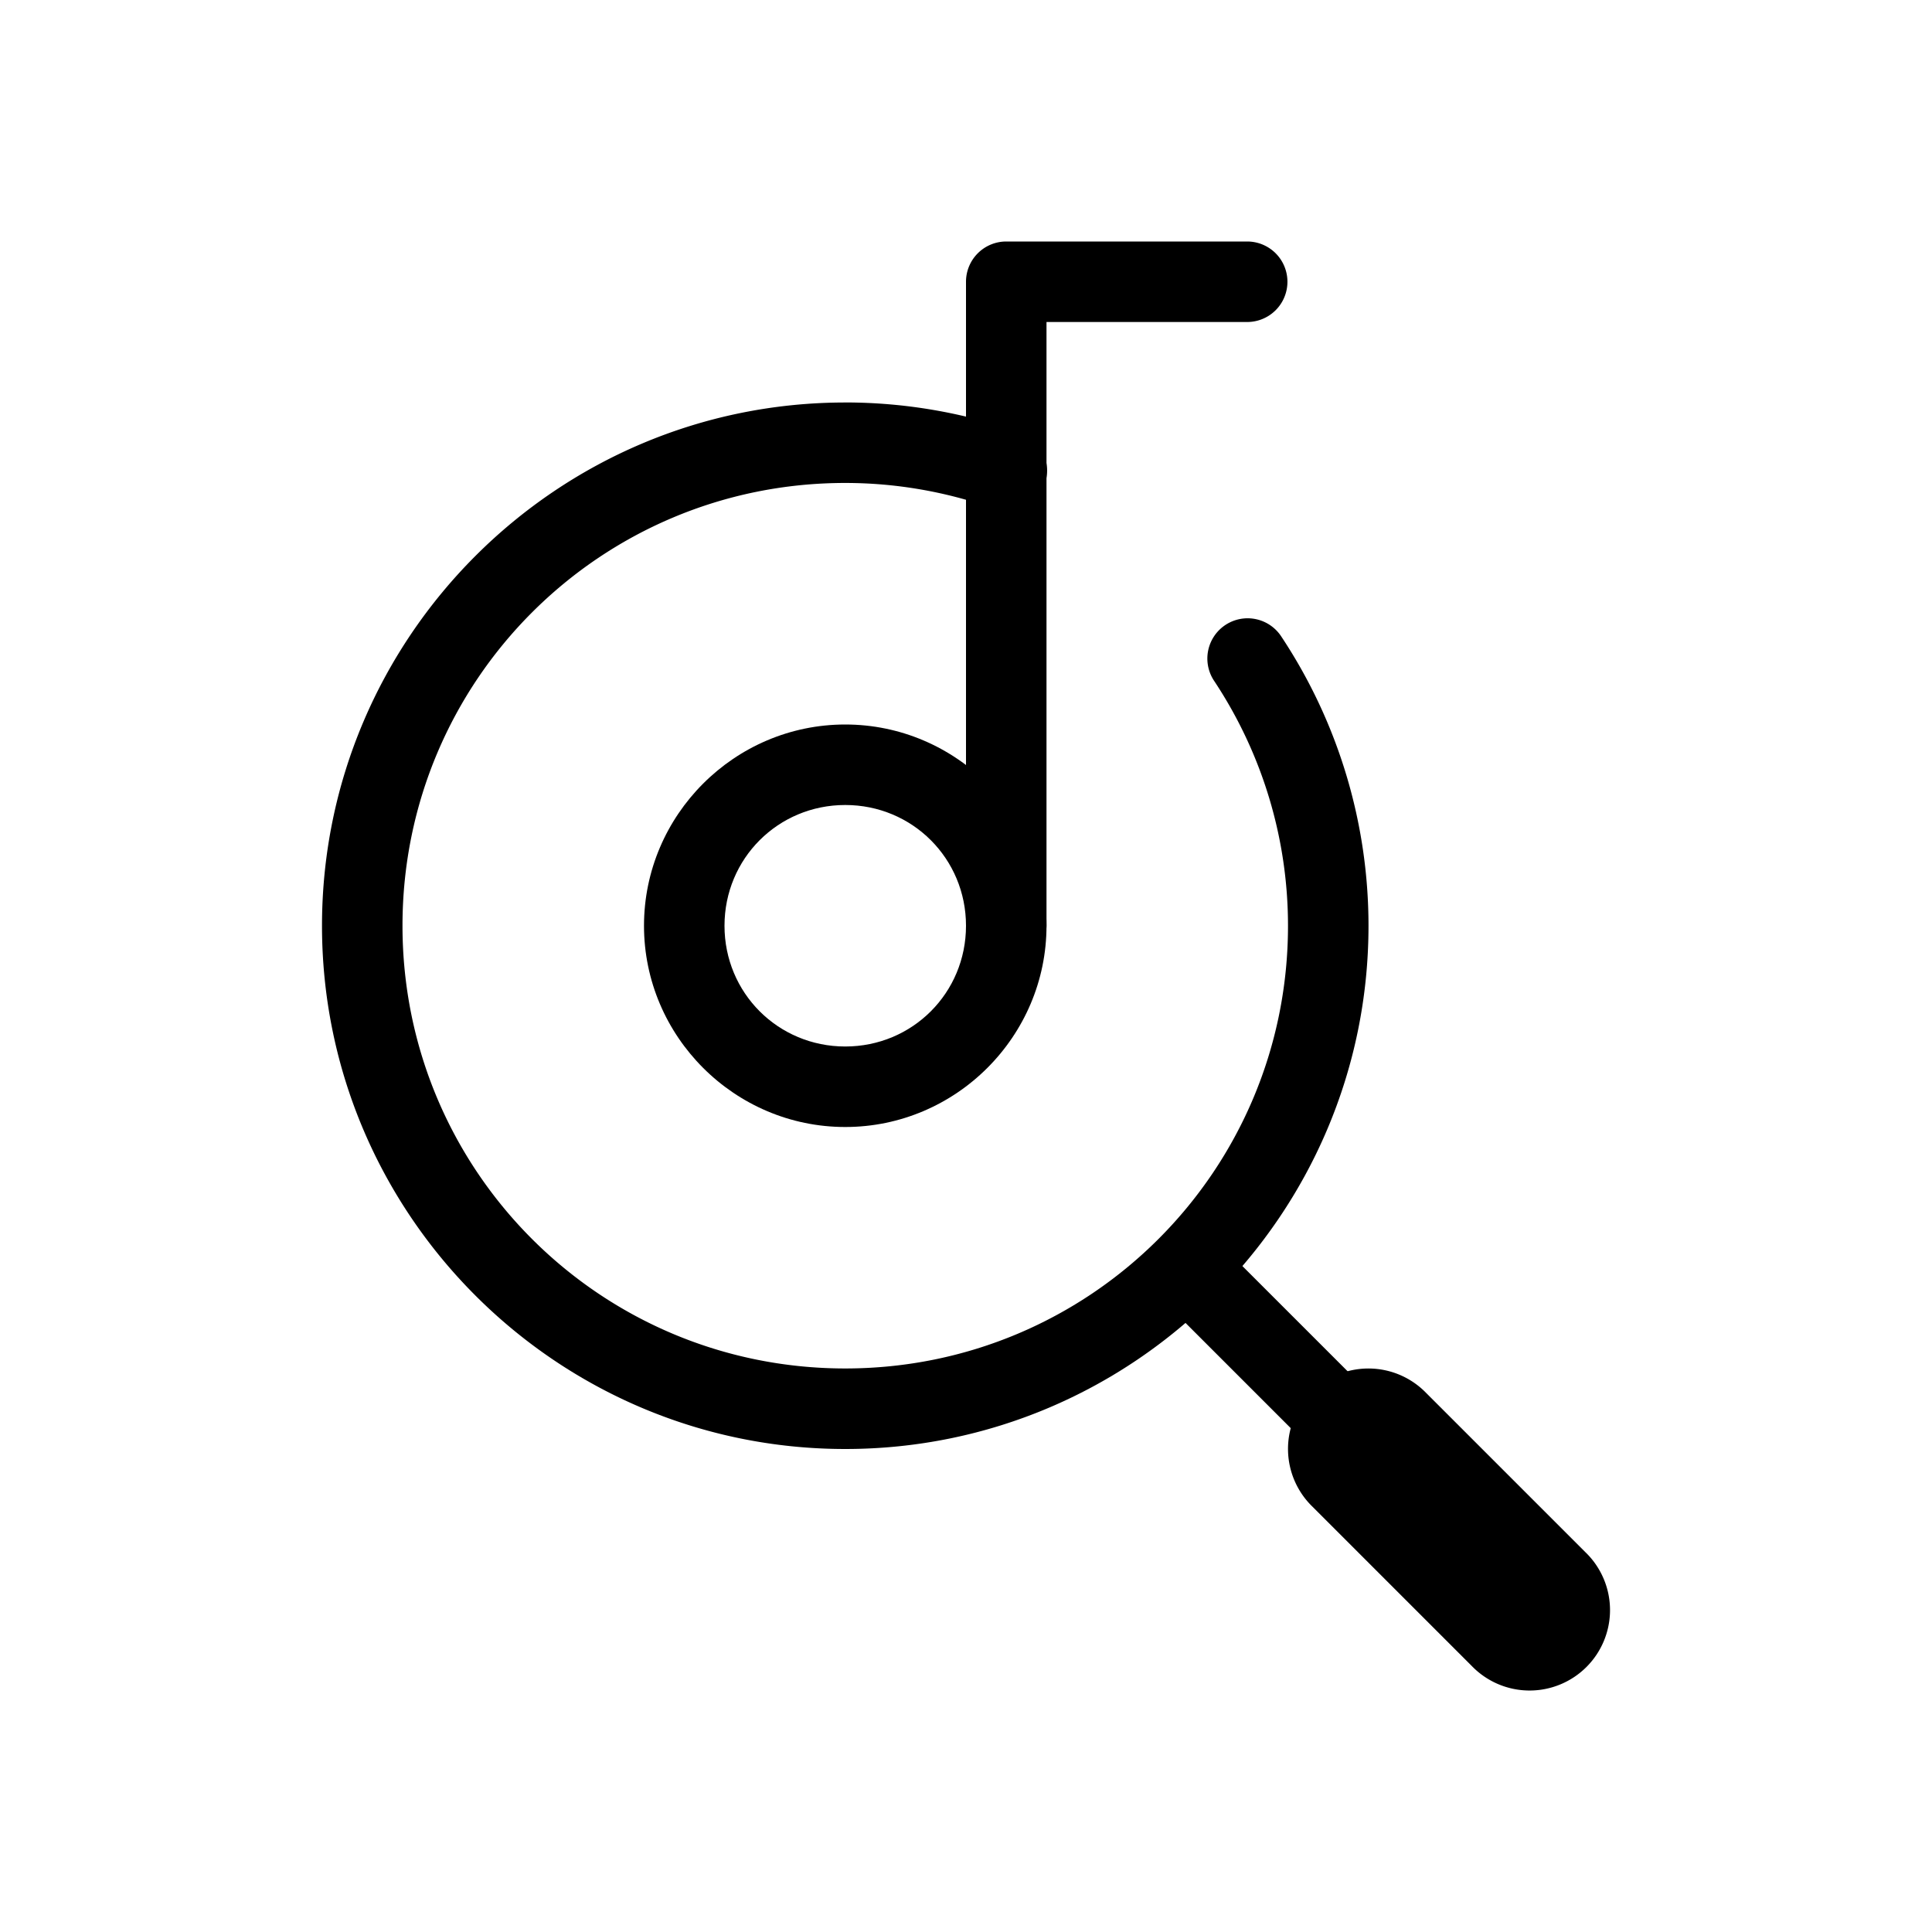
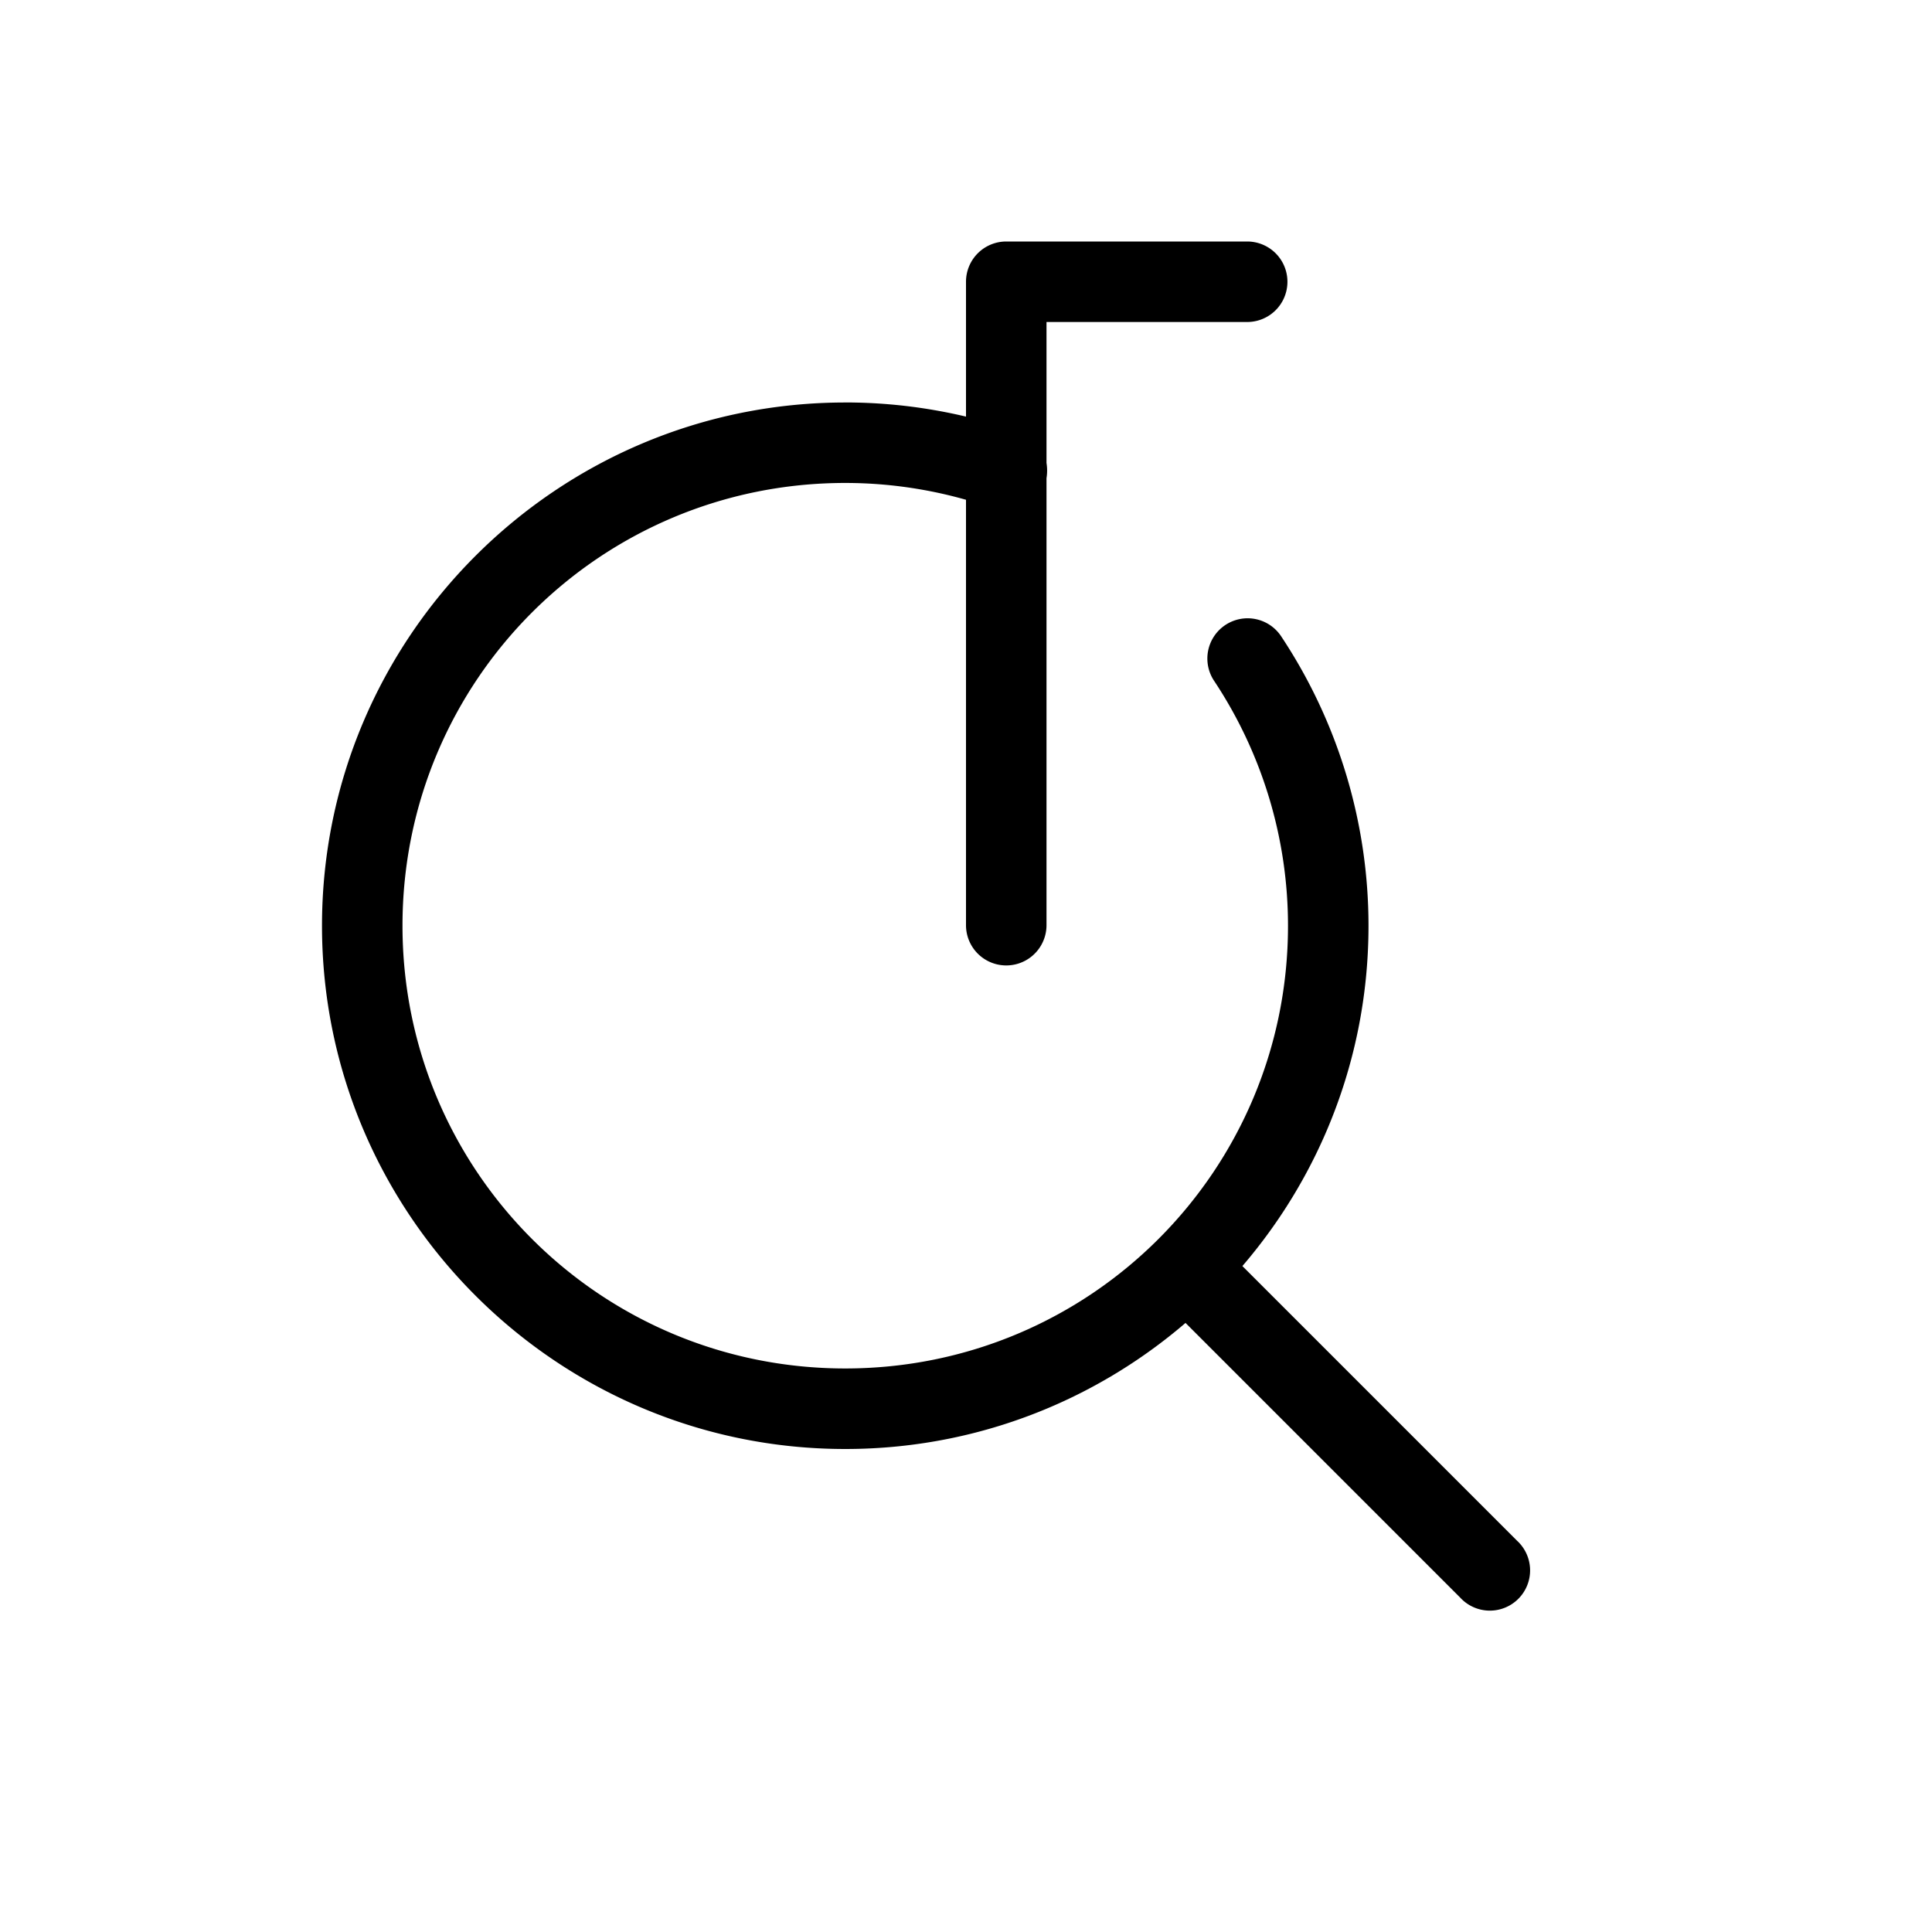
<svg xmlns="http://www.w3.org/2000/svg" id="SVGRoot" height="48" viewBox="0 0 48 48" width="48">
  <g>
    <path d="m29.999 31a1.0 1 0 0 0 -.697 1.716l6.977 6.977a1.0 1 0 1 0 1.413-1.413l-6.977-6.977a1.0 1 0 0 0 -.716-.303z" solid-color="#000000" font-feature-settings="normal" font-variant-alternates="normal" font-variant-caps="normal" font-variant-ligatures="normal" font-variant-numeric="normal" font-variant-position="normal" isolation="auto" mix-blend-mode="normal" shape-padding="0" text-decoration-color="#000000" text-decoration-line="none" text-decoration-style="solid" text-indent="0" text-orientation="mixed" text-transform="none" white-space="normal" />
    <path d="m21 10c-7.168 0-13 5.832-13 13s5.832 13 13 13 13-5.832 13-13c0-2.552-.751-5.048-2.16-7.176a1 1 0 1 0 -1.668 1.103c1.192 1.801 1.828 3.912 1.828 6.072 0 6.087-4.913 11-11 11s-11-4.913-11-11 4.913-11 11-11c1.25 0 2.491.214 3.67.631a1 1 0 1 0 .668-1.885c-1.393-.493-2.86-.746-4.338-.746z" solid-color="#000000" font-feature-settings="normal" font-variant-alternates="normal" font-variant-caps="normal" font-variant-ligatures="normal" font-variant-numeric="normal" font-variant-position="normal" isolation="auto" mix-blend-mode="normal" paint-order="fill markers stroke" shape-padding="0" text-decoration-color="#000000" text-decoration-line="none" text-decoration-style="solid" text-indent="0" text-orientation="mixed" text-transform="none" white-space="normal" />
-     <path d="m33.998 34a1.998 1.998 0 0 0 -1.393 3.43l3.956 3.956a1.998 1.998 0 1 0 2.825-2.825l-3.956-3.956a1.998 1.998 0 0 0 -1.432-.605z" solid-color="#000000" font-feature-settings="normal" font-variant-alternates="normal" font-variant-caps="normal" font-variant-ligatures="normal" font-variant-numeric="normal" font-variant-position="normal" isolation="auto" mix-blend-mode="normal" shape-padding="0" text-decoration-color="#000000" text-decoration-line="none" text-decoration-style="solid" text-indent="0" text-orientation="mixed" text-transform="none" white-space="normal" />
    <path d="m25 6a1 1 0 0 0 -1.0 1v15.986a1 1 0 1 0 2 0v-14.986h4.986a1 1 0 1 0 0-2z" solid-color="#000000" font-feature-settings="normal" font-variant-alternates="normal" font-variant-caps="normal" font-variant-ligatures="normal" font-variant-numeric="normal" font-variant-position="normal" isolation="auto" mix-blend-mode="normal" shape-padding="0" text-decoration-color="#000000" text-decoration-line="none" text-decoration-style="solid" text-indent="0" text-orientation="mixed" text-transform="none" white-space="normal" />
-     <path d="m21 18c-2.75 0-5 2.25-5 5s2.25 5 5 5 5-2.25 5-5-2.25-5-5-5zm0 2c1.669 0 3 1.331 3 3s-1.331 3-3 3-3-1.331-3-3 1.331-3 3-3z" solid-color="#000000" font-feature-settings="normal" font-variant-alternates="normal" font-variant-caps="normal" font-variant-ligatures="normal" font-variant-numeric="normal" font-variant-position="normal" isolation="auto" mix-blend-mode="normal" paint-order="fill markers stroke" shape-padding="0" text-decoration-color="#000000" text-decoration-line="none" text-decoration-style="solid" text-indent="0" text-orientation="mixed" text-transform="none" white-space="normal" />
  </g>
</svg>